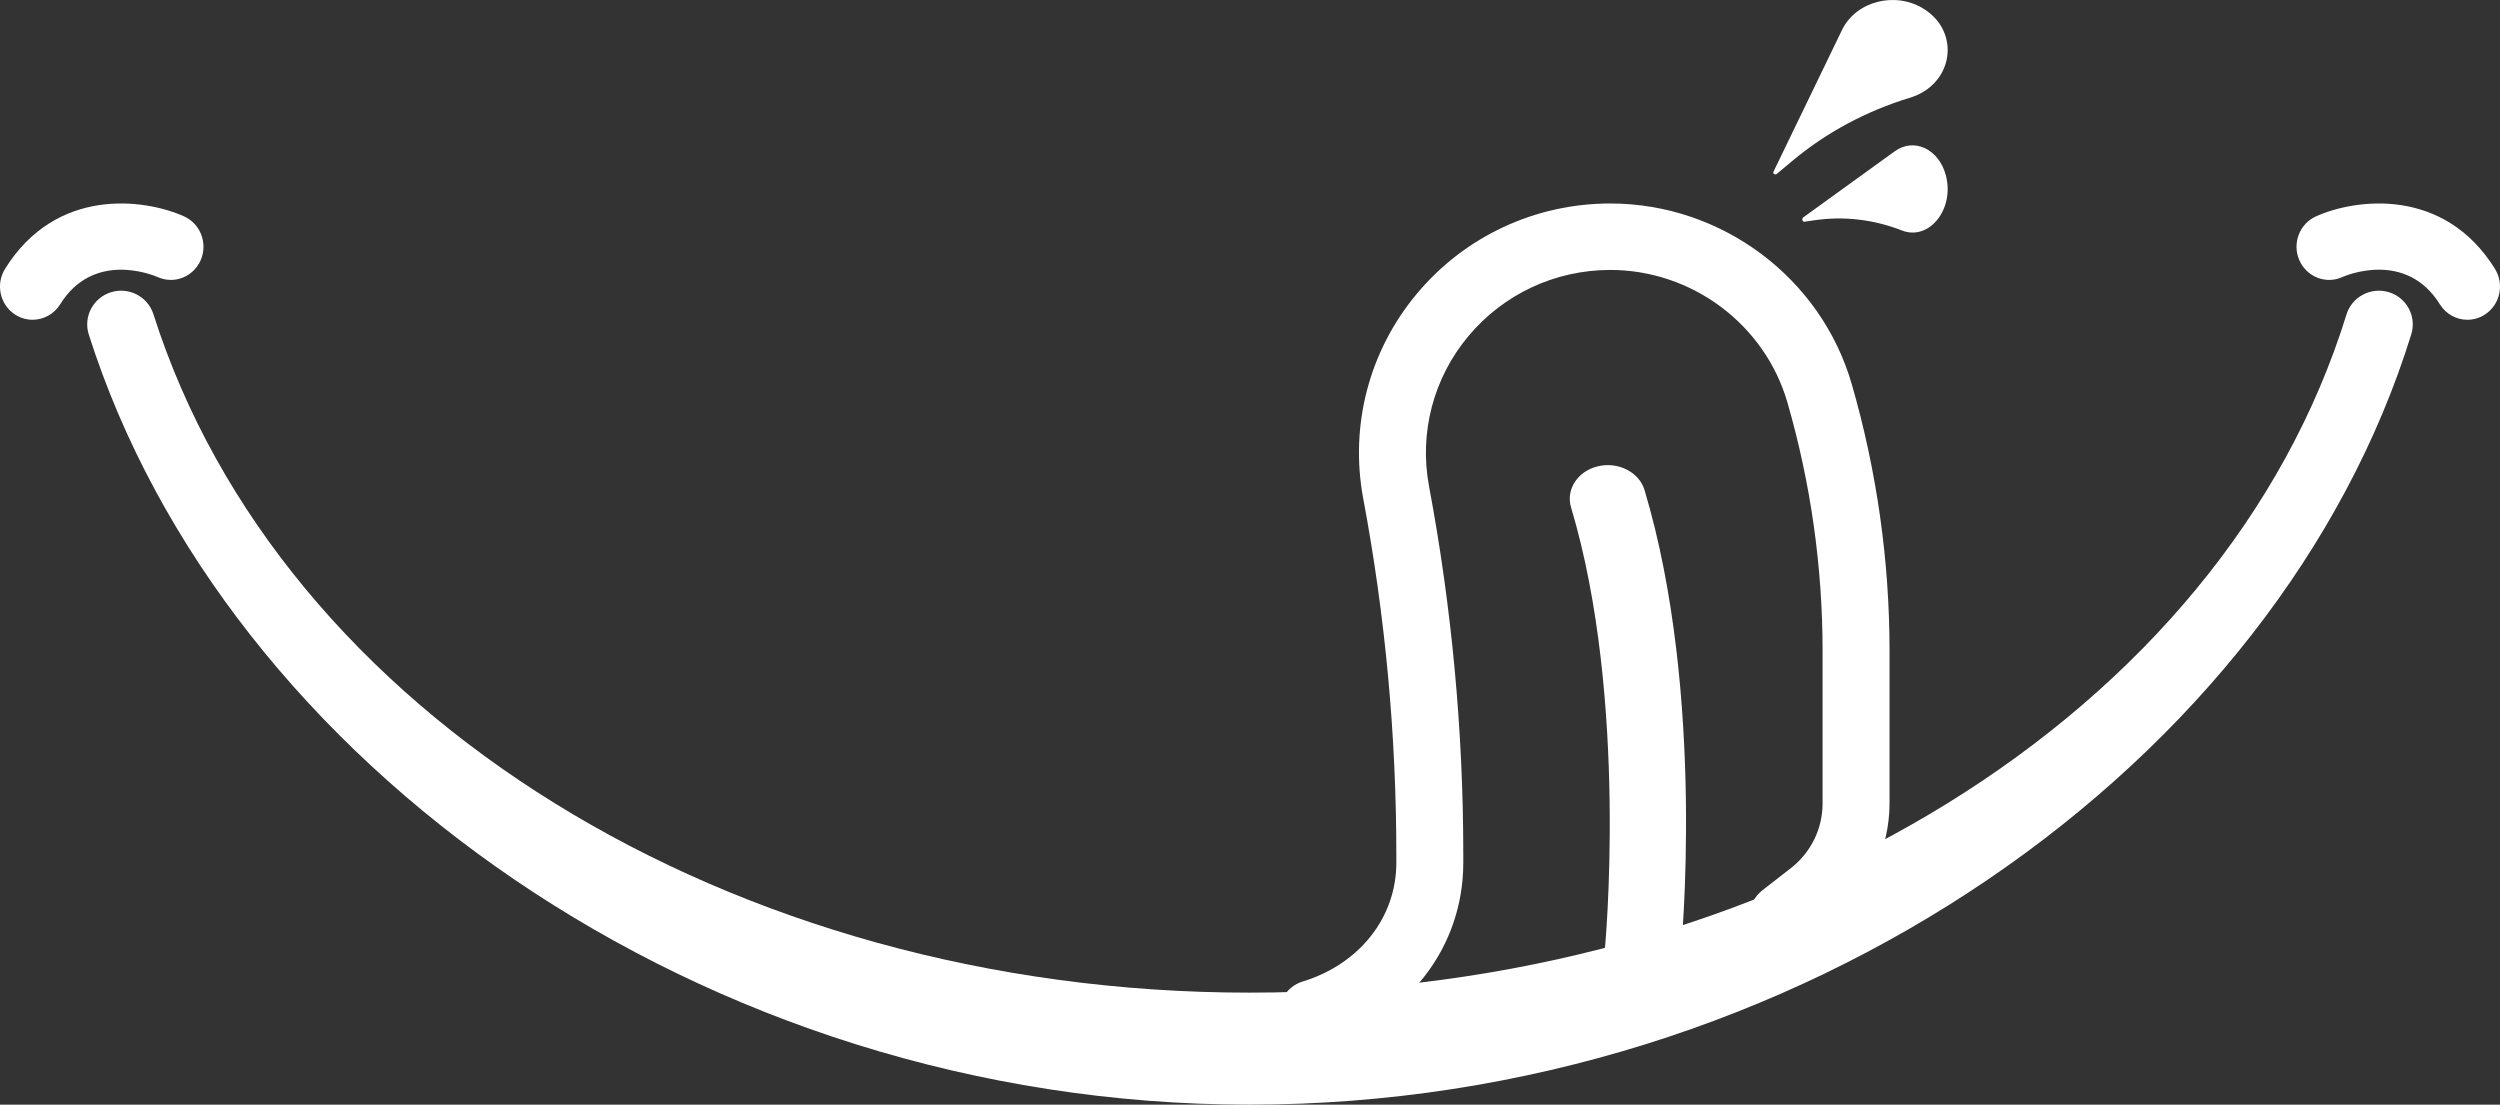
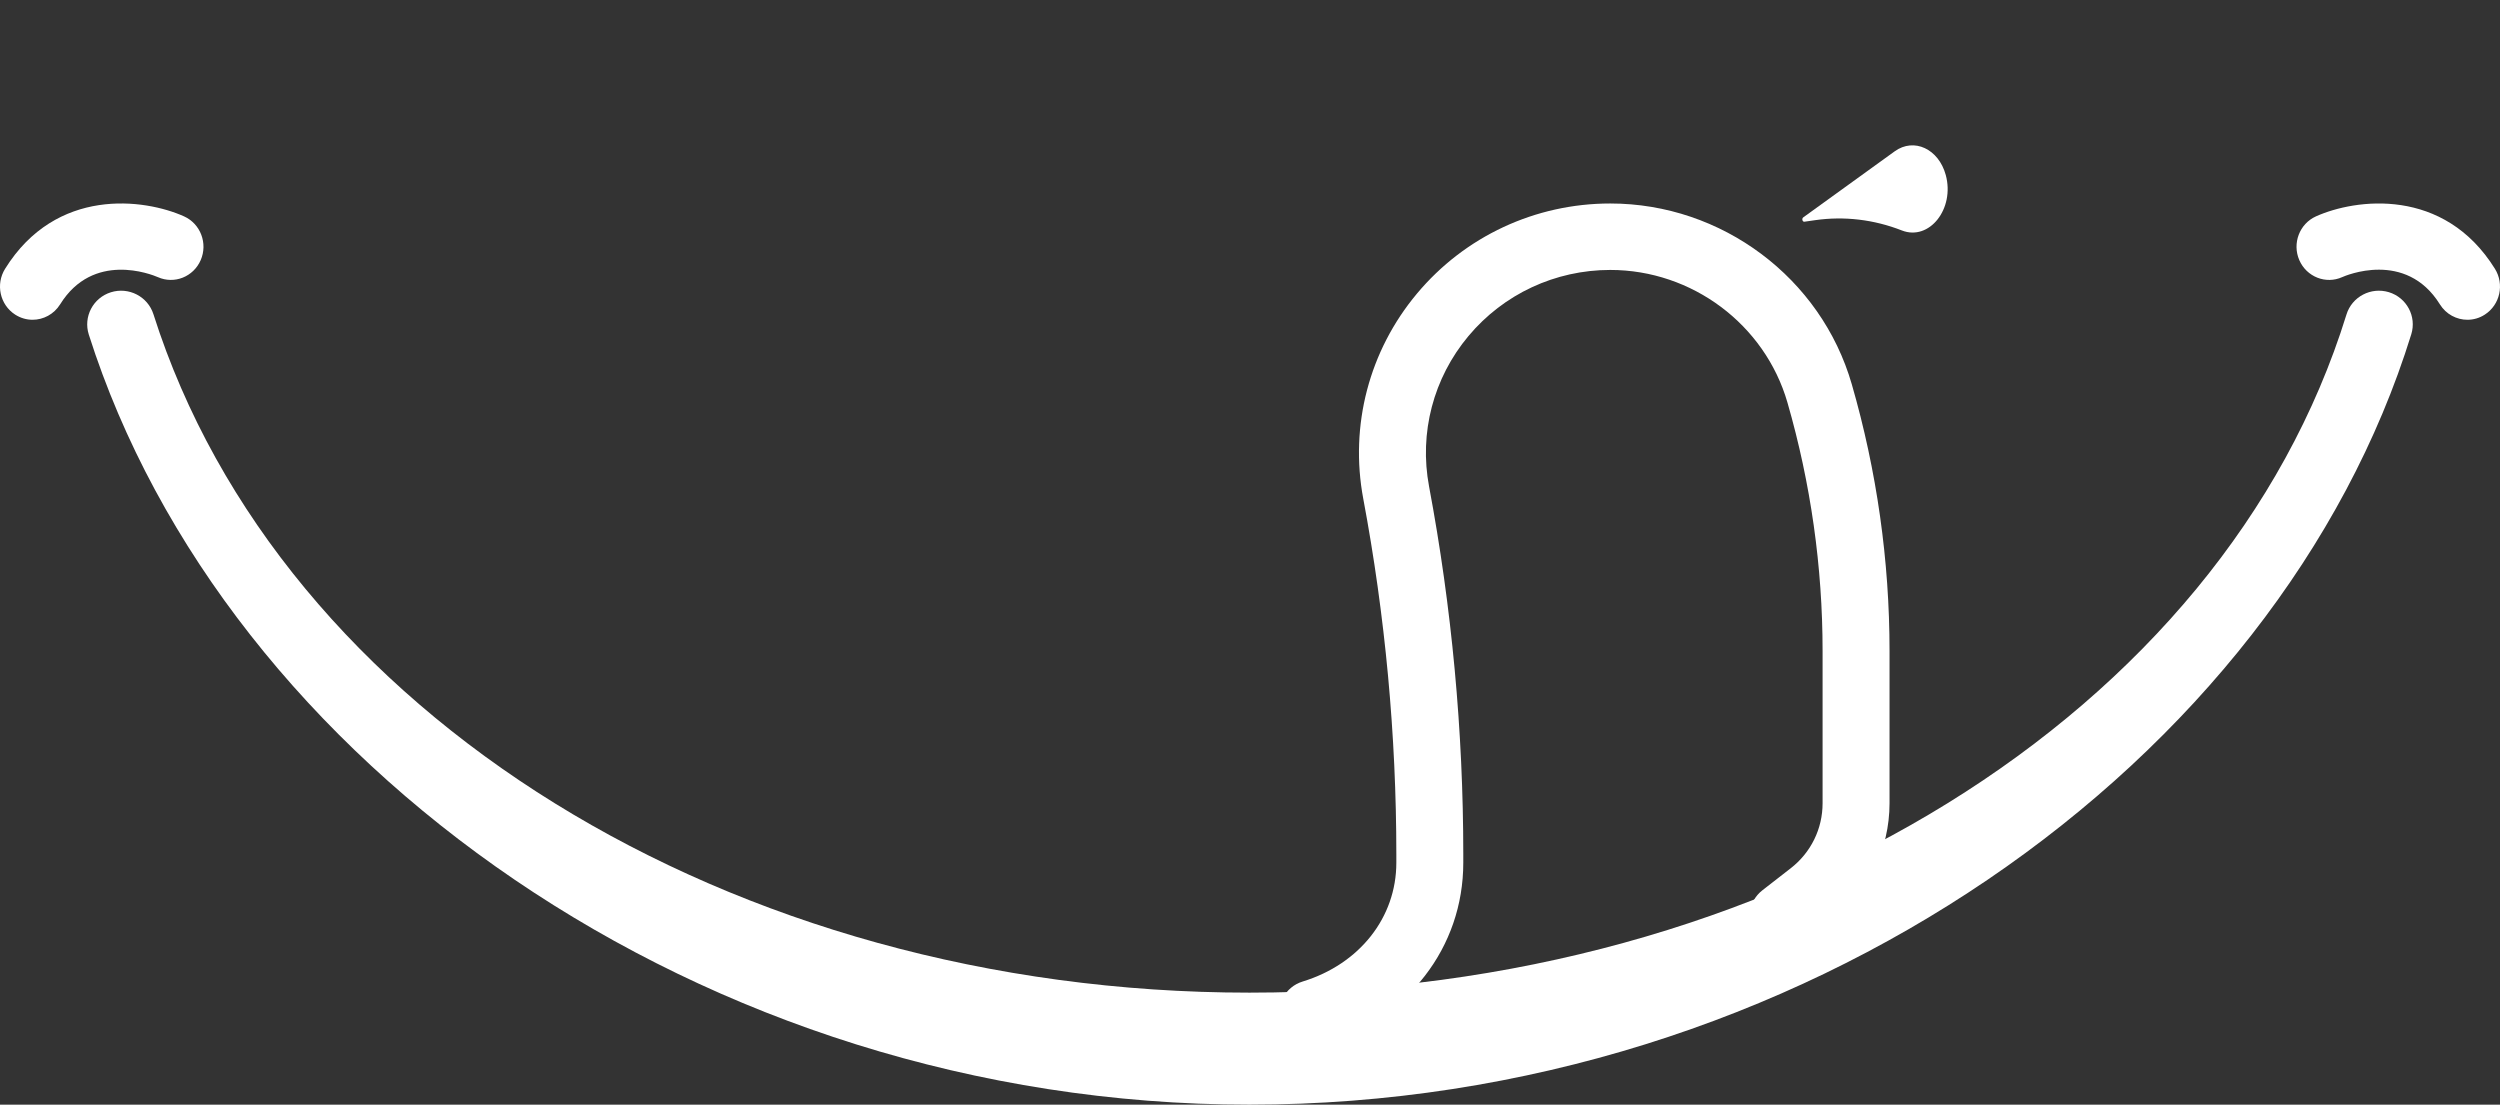
<svg xmlns="http://www.w3.org/2000/svg" width="86" height="38" viewBox="0 0 86 38" fill="none">
  <rect x="0" y="0" width="86" height="38" fill="#333333" stroke="none" />
  <path d="M42.98 38C24.144 38 7.726 26.2 3.054 11.507C2.861 10.897 3.201 10.246 3.815 10.054C4.429 9.862 5.084 10.2 5.278 10.809C9.647 24.55 25.15 34.147 42.98 34.147C60.949 34.147 76.468 24.553 80.719 10.818C80.908 10.207 81.56 9.864 82.177 10.051C82.792 10.239 83.137 10.887 82.948 11.499C78.399 26.197 61.963 38 42.98 38Z" fill="white" />
  <path d="M45.151 36C44.66 36 44.204 35.685 44.052 35.194C43.864 34.59 44.205 33.95 44.812 33.764C46.77 33.164 48.034 31.561 48.034 29.678V29.386C48.034 25.294 47.651 21.178 46.896 17.155C46.424 14.639 47.097 12.066 48.745 10.098C50.392 8.129 52.815 7 55.393 7C59.228 7 62.644 9.556 63.701 13.217C64.563 16.201 65 19.289 65 22.393V27.63C65 29.219 64.277 30.693 63.016 31.672L62.046 32.426C61.544 32.815 60.822 32.728 60.429 32.23C60.037 31.733 60.126 31.015 60.627 30.625L61.597 29.871C62.297 29.328 62.697 28.511 62.697 27.63V22.393C62.697 19.502 62.29 16.627 61.488 13.847C60.712 11.162 58.206 9.286 55.393 9.286C53.502 9.286 51.724 10.115 50.516 11.559C49.307 13.003 48.813 14.89 49.16 16.735C49.941 20.897 50.337 25.153 50.337 29.386V29.678C50.337 32.586 48.435 35.047 45.491 35.949C45.378 35.984 45.264 36 45.151 36Z" fill="white" />
-   <path d="M56.505 34C56.466 34 56.427 33.999 56.388 33.995C55.668 33.939 55.136 33.378 55.2 32.741C55.209 32.656 56.031 24.092 54.044 17.453C53.859 16.835 54.275 16.202 54.974 16.039C55.672 15.876 56.388 16.243 56.573 16.861C58.679 23.898 57.842 32.579 57.806 32.945C57.746 33.547 57.175 34 56.505 34Z" fill="white" />
-   <path d="M61.007 5.908L63.365 1.031C63.848 0.032 65.218 -0.313 66.198 0.317C67.466 1.133 67.178 2.913 65.705 3.361C64.197 3.82 62.812 4.564 61.644 5.545L61.121 5.982C61.064 6.03 60.975 5.973 61.007 5.908Z" fill="white" />
  <path d="M62.032 7.478L65.18 5.204C65.841 4.727 66.689 5.121 66.934 6.019C67.251 7.181 66.369 8.297 65.425 7.928C64.459 7.55 63.439 7.43 62.432 7.575L62.072 7.627C62.003 7.637 61.972 7.522 62.032 7.478Z" fill="white" />
  <path d="M84.88 11C84.508 11 84.145 10.812 83.932 10.469C82.756 8.58 80.663 9.492 80.574 9.532C80.009 9.787 79.346 9.525 79.096 8.948C78.846 8.371 79.103 7.698 79.669 7.443C81.03 6.832 84.068 6.423 85.826 9.247C86.157 9.78 86.002 10.485 85.478 10.822C85.292 10.943 85.085 11 84.88 11Z" fill="white" />
  <path d="M1.12 11C0.915 11 0.708 10.942 0.521 10.822C-0.002 10.485 -0.157 9.78 0.174 9.248C1.932 6.422 4.97 6.832 6.331 7.443C6.898 7.698 7.154 8.372 6.904 8.948C6.655 9.523 5.997 9.785 5.432 9.534C5.202 9.435 3.204 8.642 2.069 10.469C1.855 10.812 1.492 11 1.12 11Z" fill="white" />
</svg>